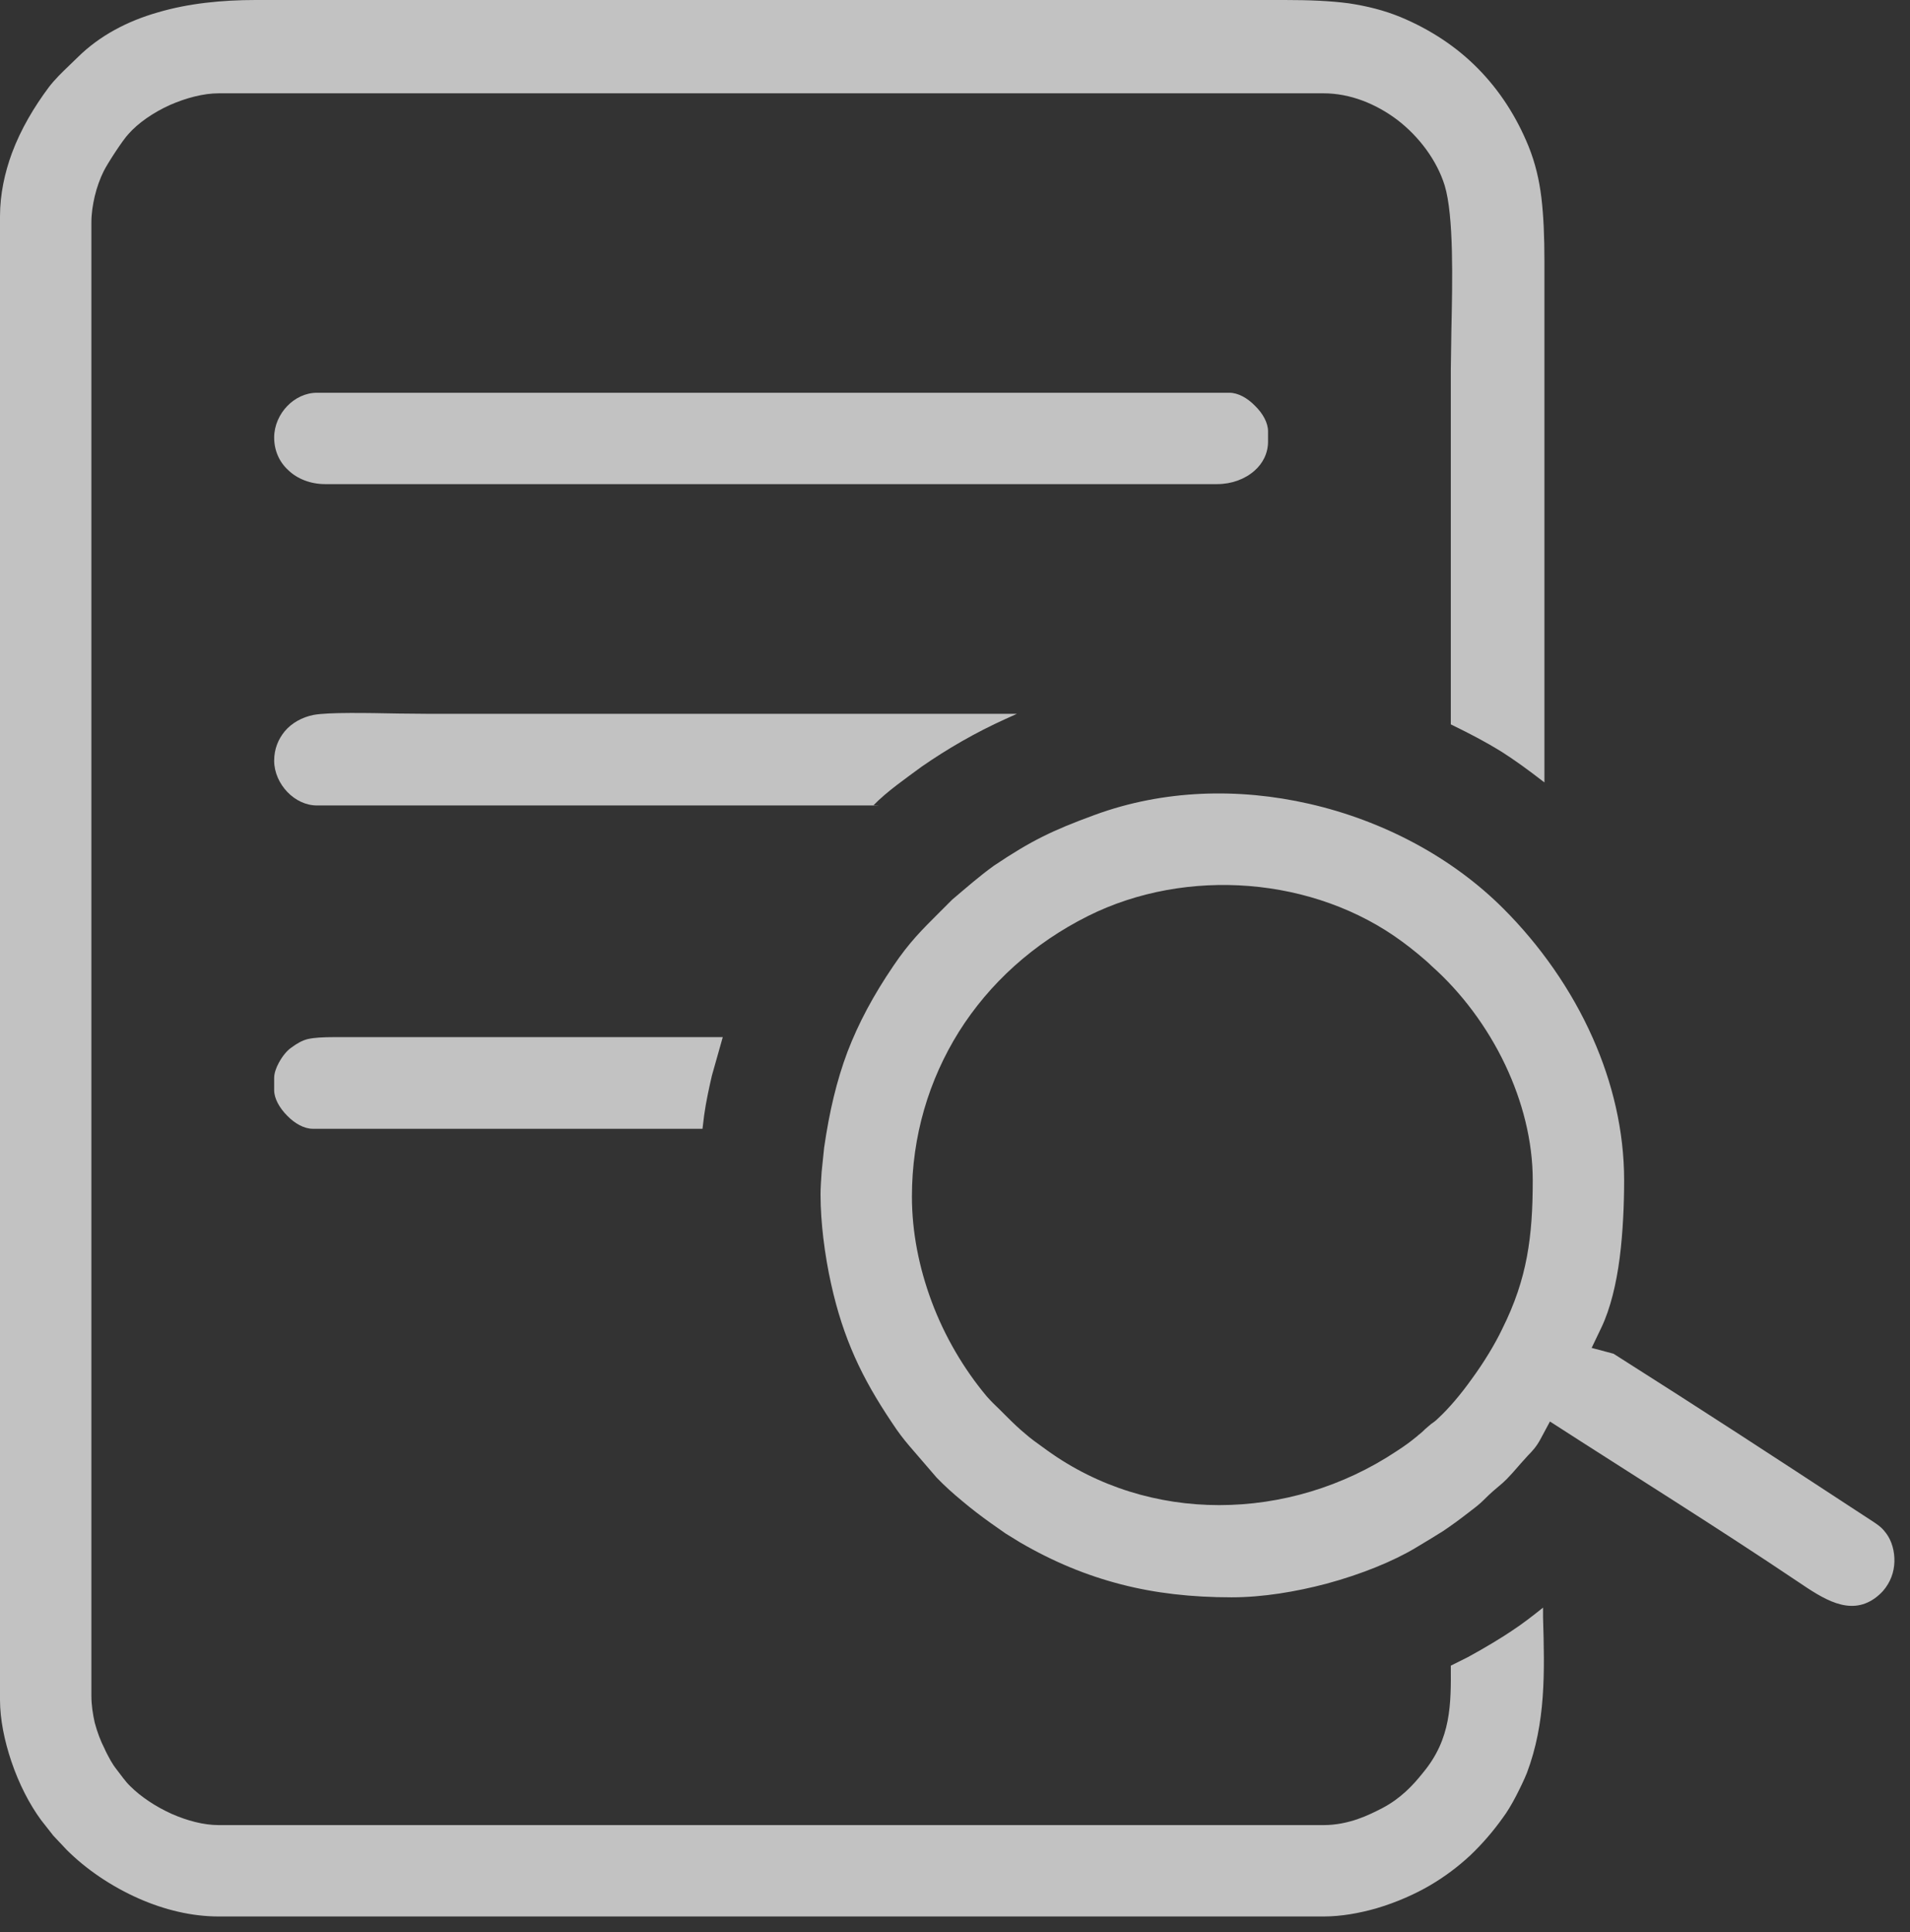
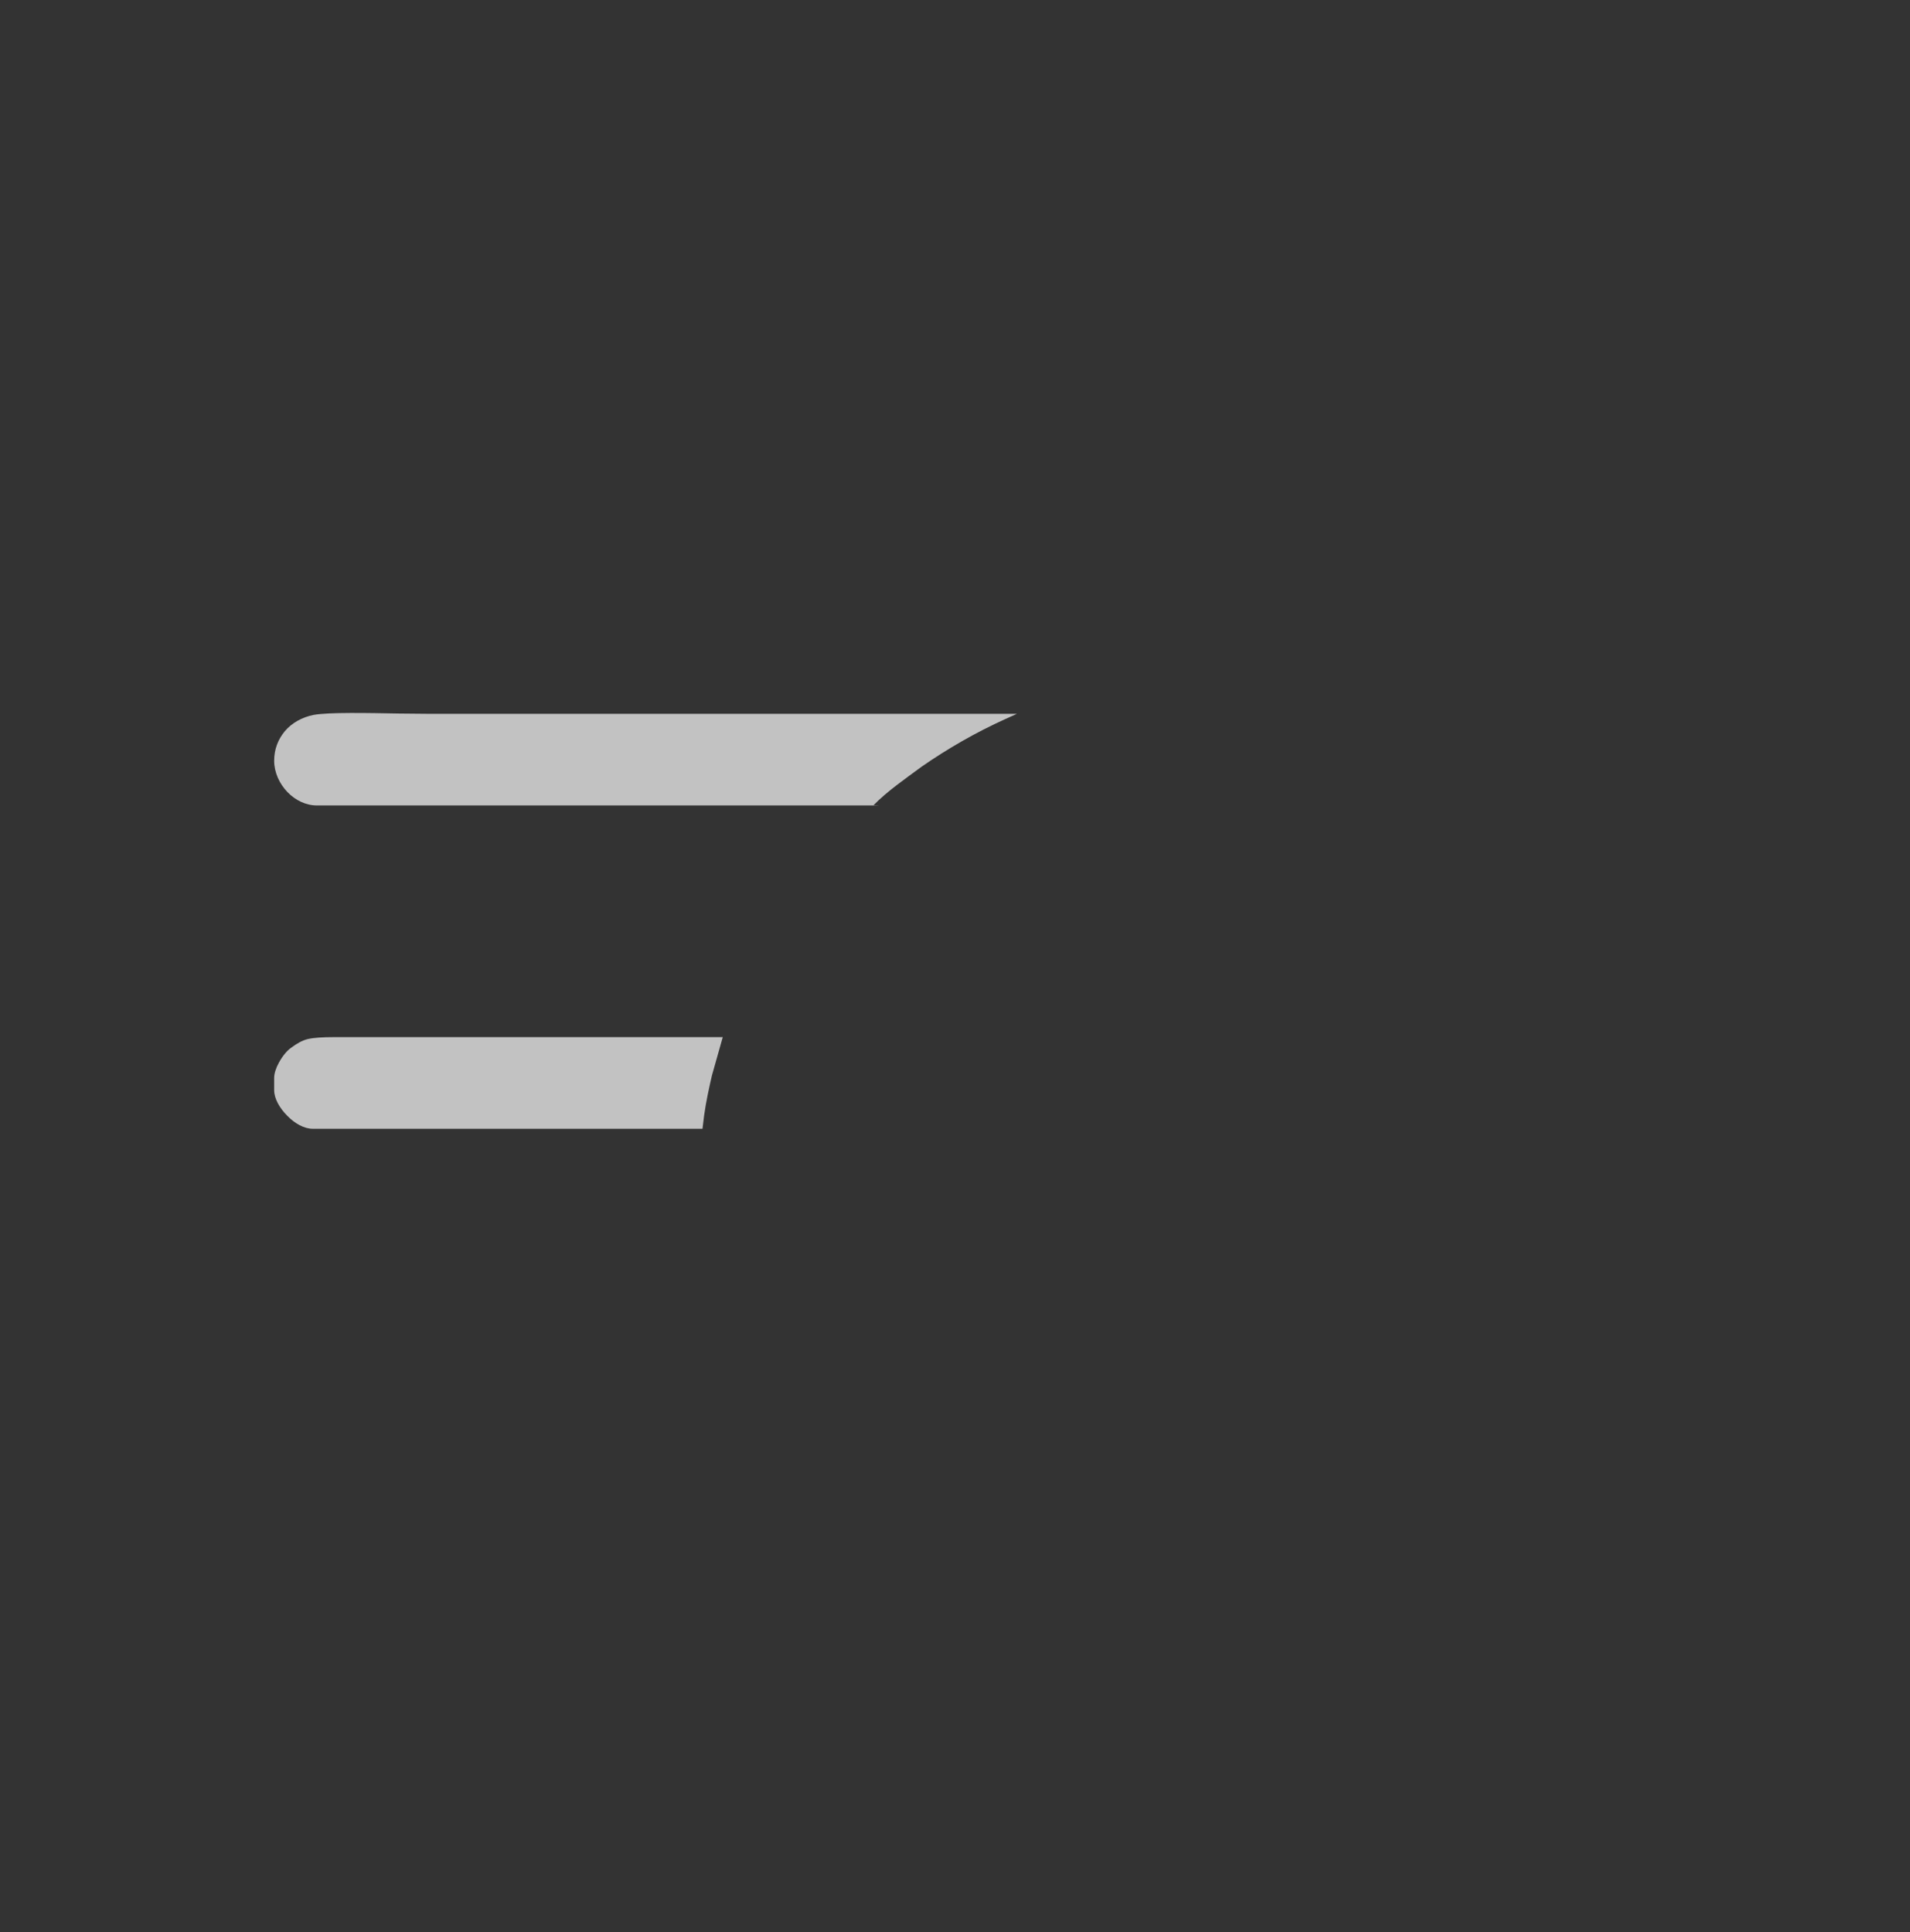
<svg xmlns="http://www.w3.org/2000/svg" width="85" height="86" viewBox="0 0 85 86" fill="none">
  <rect x="0" y="0" width="85" height="86" fill="#333333" stroke="none" />
-   <path fill-rule="evenodd" clip-rule="evenodd" d="M0 9.63V75.653C0 76.518 0.198 77.483 0.507 78.397C0.841 79.386 1.31 80.301 1.829 81.005L2.373 81.698L2.967 82.329C3.832 83.194 4.957 83.96 6.193 84.504C7.318 84.998 8.53 85.295 9.729 85.295H58.903C59.694 85.295 60.498 85.147 61.239 84.937C62.167 84.665 63.007 84.281 63.638 83.911C64.293 83.527 64.886 83.082 65.43 82.576C65.962 82.069 66.444 81.512 66.876 80.906C67.062 80.659 67.272 80.313 67.47 79.93C67.655 79.571 67.828 79.213 67.952 78.904C68.793 76.667 68.743 74.441 68.669 71.969V71.549C68.224 71.907 67.729 72.29 67.272 72.587C66.913 72.834 66.085 73.341 65.331 73.749L64.565 74.132C64.577 75.863 64.577 77.384 63.341 78.88C63.094 79.189 62.859 79.461 62.562 79.733C62.266 80.004 61.932 80.251 61.536 80.462C61.202 80.635 60.832 80.82 60.399 80.969C59.954 81.117 59.459 81.228 58.903 81.228H9.729C9.061 81.228 8.332 81.031 7.652 80.734C6.935 80.412 6.267 79.968 5.798 79.498C5.587 79.3 5.377 78.991 5.192 78.756C4.969 78.472 4.858 78.237 4.71 77.953L4.648 77.816C4.475 77.482 4.327 77.087 4.215 76.667C4.129 76.284 4.067 75.876 4.067 75.468V9.901C4.067 9.506 4.129 9.11 4.215 8.739C4.314 8.319 4.463 7.924 4.611 7.627C4.772 7.293 5.464 6.23 5.711 5.971C6.144 5.476 6.824 5.006 7.565 4.672C8.27 4.363 9.049 4.153 9.729 4.153H58.903C60.09 4.153 61.239 4.623 62.191 5.34C63.168 6.094 63.947 7.145 64.293 8.257C64.701 9.617 64.639 12.485 64.59 14.722L64.565 16.465V32.239C65.529 32.709 66.172 33.055 66.815 33.451C67.396 33.822 67.964 34.229 68.731 34.823V11.632C68.731 10.544 68.694 9.617 68.595 8.789C68.496 7.985 68.323 7.256 68.026 6.515C67.482 5.18 66.728 4.017 65.764 3.041C64.812 2.077 63.65 1.31 62.315 0.754C61.586 0.457 60.844 0.272 60.028 0.148C59.188 0.037 58.26 0 57.173 0H11.373C9.889 0 8.381 0.148 7.009 0.556C5.674 0.939 4.438 1.582 3.461 2.547L3.078 2.917C2.757 3.226 2.435 3.535 2.163 3.894C1.52 4.759 0.927 5.748 0.532 6.811C0.21 7.689 0 8.641 0 9.63Z" fill="#FEFEFE" fill-opacity="0.702" />
-   <path fill-rule="evenodd" clip-rule="evenodd" d="M40.583 53.254C40.583 50.559 41.337 48.062 42.672 45.923C44.032 43.76 45.997 41.98 48.42 40.768C50.62 39.668 53.142 39.236 55.59 39.433C58.05 39.631 60.46 40.471 62.413 41.918C62.772 42.177 63.414 42.697 63.711 42.993C65.034 44.168 66.184 45.701 66.987 47.394C67.754 49.014 68.211 50.781 68.211 52.524C68.211 53.81 68.149 54.873 67.951 55.936C67.754 56.987 67.42 58.013 66.839 59.175C66.53 59.818 66.048 60.621 65.504 61.363C65.022 62.043 64.478 62.685 63.995 63.13C63.859 63.266 63.773 63.316 63.687 63.378L63.427 63.6C63.353 63.674 63.279 63.748 63.105 63.884L63.081 63.909C62.747 64.181 62.549 64.329 62.166 64.577C59.755 66.184 56.986 66.987 54.255 66.987C51.547 66.987 48.865 66.184 46.603 64.552C46.121 64.206 45.861 64.021 45.626 63.811C45.354 63.588 45.119 63.365 44.724 62.97L44.489 62.735C44.291 62.55 44.093 62.352 43.908 62.142C42.894 60.93 42.041 59.484 41.46 57.926C40.904 56.431 40.583 54.849 40.583 53.254ZM36.516 53.167C36.516 53.81 36.565 54.465 36.639 55.095C36.726 55.825 36.849 56.529 36.985 57.135C37.257 58.371 37.603 59.41 38.036 60.386C38.469 61.363 39.013 62.302 39.693 63.316C39.977 63.748 40.187 64.02 40.459 64.342L41.683 65.763C42.041 66.134 42.425 66.48 42.832 66.814C43.228 67.148 43.648 67.47 44.081 67.779L44.748 68.248L45.391 68.644C46.875 69.509 48.346 70.115 49.879 70.511C51.399 70.906 53.018 71.091 54.811 71.091C56.195 71.091 57.666 70.844 59.026 70.486C60.584 70.066 62.005 69.484 62.994 68.891C63.513 68.582 63.897 68.347 64.23 68.137C64.576 67.902 64.923 67.655 65.368 67.308L65.479 67.222C65.677 67.074 65.862 66.926 66.035 66.753C66.357 66.431 66.554 66.27 66.715 66.135C66.925 65.962 67.086 65.825 67.679 65.133L68.001 64.775C68.186 64.589 68.371 64.392 68.545 64.07L68.977 63.266C72.636 65.627 76.394 67.964 80.016 70.399C81.116 71.141 82.303 71.945 83.44 71.129C83.576 71.03 83.7 70.918 83.799 70.807C84.133 70.424 84.293 69.967 84.306 69.509C84.318 69.04 84.194 68.582 83.935 68.236C83.861 68.137 83.787 68.051 83.688 67.964C83.564 67.853 83.366 67.729 83.181 67.606L82.933 67.445C82.624 67.247 78.001 64.206 74.775 62.142L71.808 60.25L70.832 59.99L71.264 59.088C71.672 58.235 71.932 57.123 72.08 55.986C72.228 54.824 72.278 53.599 72.278 52.524C72.278 50.324 71.759 48.173 70.881 46.195C69.929 44.044 68.532 42.066 66.9 40.435C64.638 38.172 61.573 36.528 58.26 35.774C55.12 35.057 51.782 35.144 48.717 36.269C47.74 36.627 47.048 36.911 46.38 37.245C45.737 37.567 45.095 37.95 44.229 38.531C43.562 39.013 43.005 39.508 42.375 40.039L41.757 40.657C41.04 41.374 40.471 41.93 39.754 42.993C38.864 44.304 38.209 45.528 37.715 46.813C37.233 48.099 36.911 49.459 36.676 51.078L36.565 52.154C36.54 52.512 36.516 52.883 36.516 53.167Z" fill="#FEFEFE" fill-opacity="0.702" />
-   <path fill-rule="evenodd" clip-rule="evenodd" d="M12.201 19.47C12.201 20.063 12.436 20.569 12.832 20.928C13.227 21.311 13.82 21.546 14.463 21.546H54.169C54.812 21.546 55.405 21.323 55.825 20.953C56.196 20.631 56.431 20.174 56.431 19.655V19.197C56.431 18.814 56.196 18.394 55.85 18.06C55.516 17.714 55.096 17.48 54.713 17.48H14.105C13.598 17.48 13.128 17.714 12.782 18.073C12.436 18.431 12.201 18.938 12.201 19.47Z" fill="#FEFEFE" fill-opacity="0.702" />
  <path fill-rule="evenodd" clip-rule="evenodd" d="M12.201 33.858C12.201 34.378 12.436 34.884 12.794 35.255C13.141 35.614 13.61 35.848 14.105 35.848H39.051C39.224 35.848 38.915 35.836 38.877 35.836C39.446 35.242 40.336 34.624 41.004 34.13C42.178 33.314 43.427 32.597 44.737 32.004L45.256 31.769H19.012L17.739 31.757C16.367 31.732 14.624 31.695 13.957 31.818C13.45 31.917 12.98 32.177 12.671 32.548C12.387 32.894 12.201 33.327 12.201 33.858Z" fill="#FEFEFE" fill-opacity="0.702" />
  <path fill-rule="evenodd" clip-rule="evenodd" d="M12.201 47.976V48.52C12.201 48.89 12.436 49.31 12.782 49.657C13.116 50.003 13.536 50.238 13.919 50.238H31.263L31.337 49.632C31.424 49.002 31.572 48.346 31.683 47.864L32.165 46.158H14.921C14.34 46.158 13.969 46.183 13.697 46.245C13.45 46.306 13.227 46.43 12.943 46.641C12.77 46.764 12.572 46.999 12.411 47.295C12.288 47.518 12.201 47.766 12.201 47.976Z" fill="#FEFEFE" fill-opacity="0.702" />
</svg>